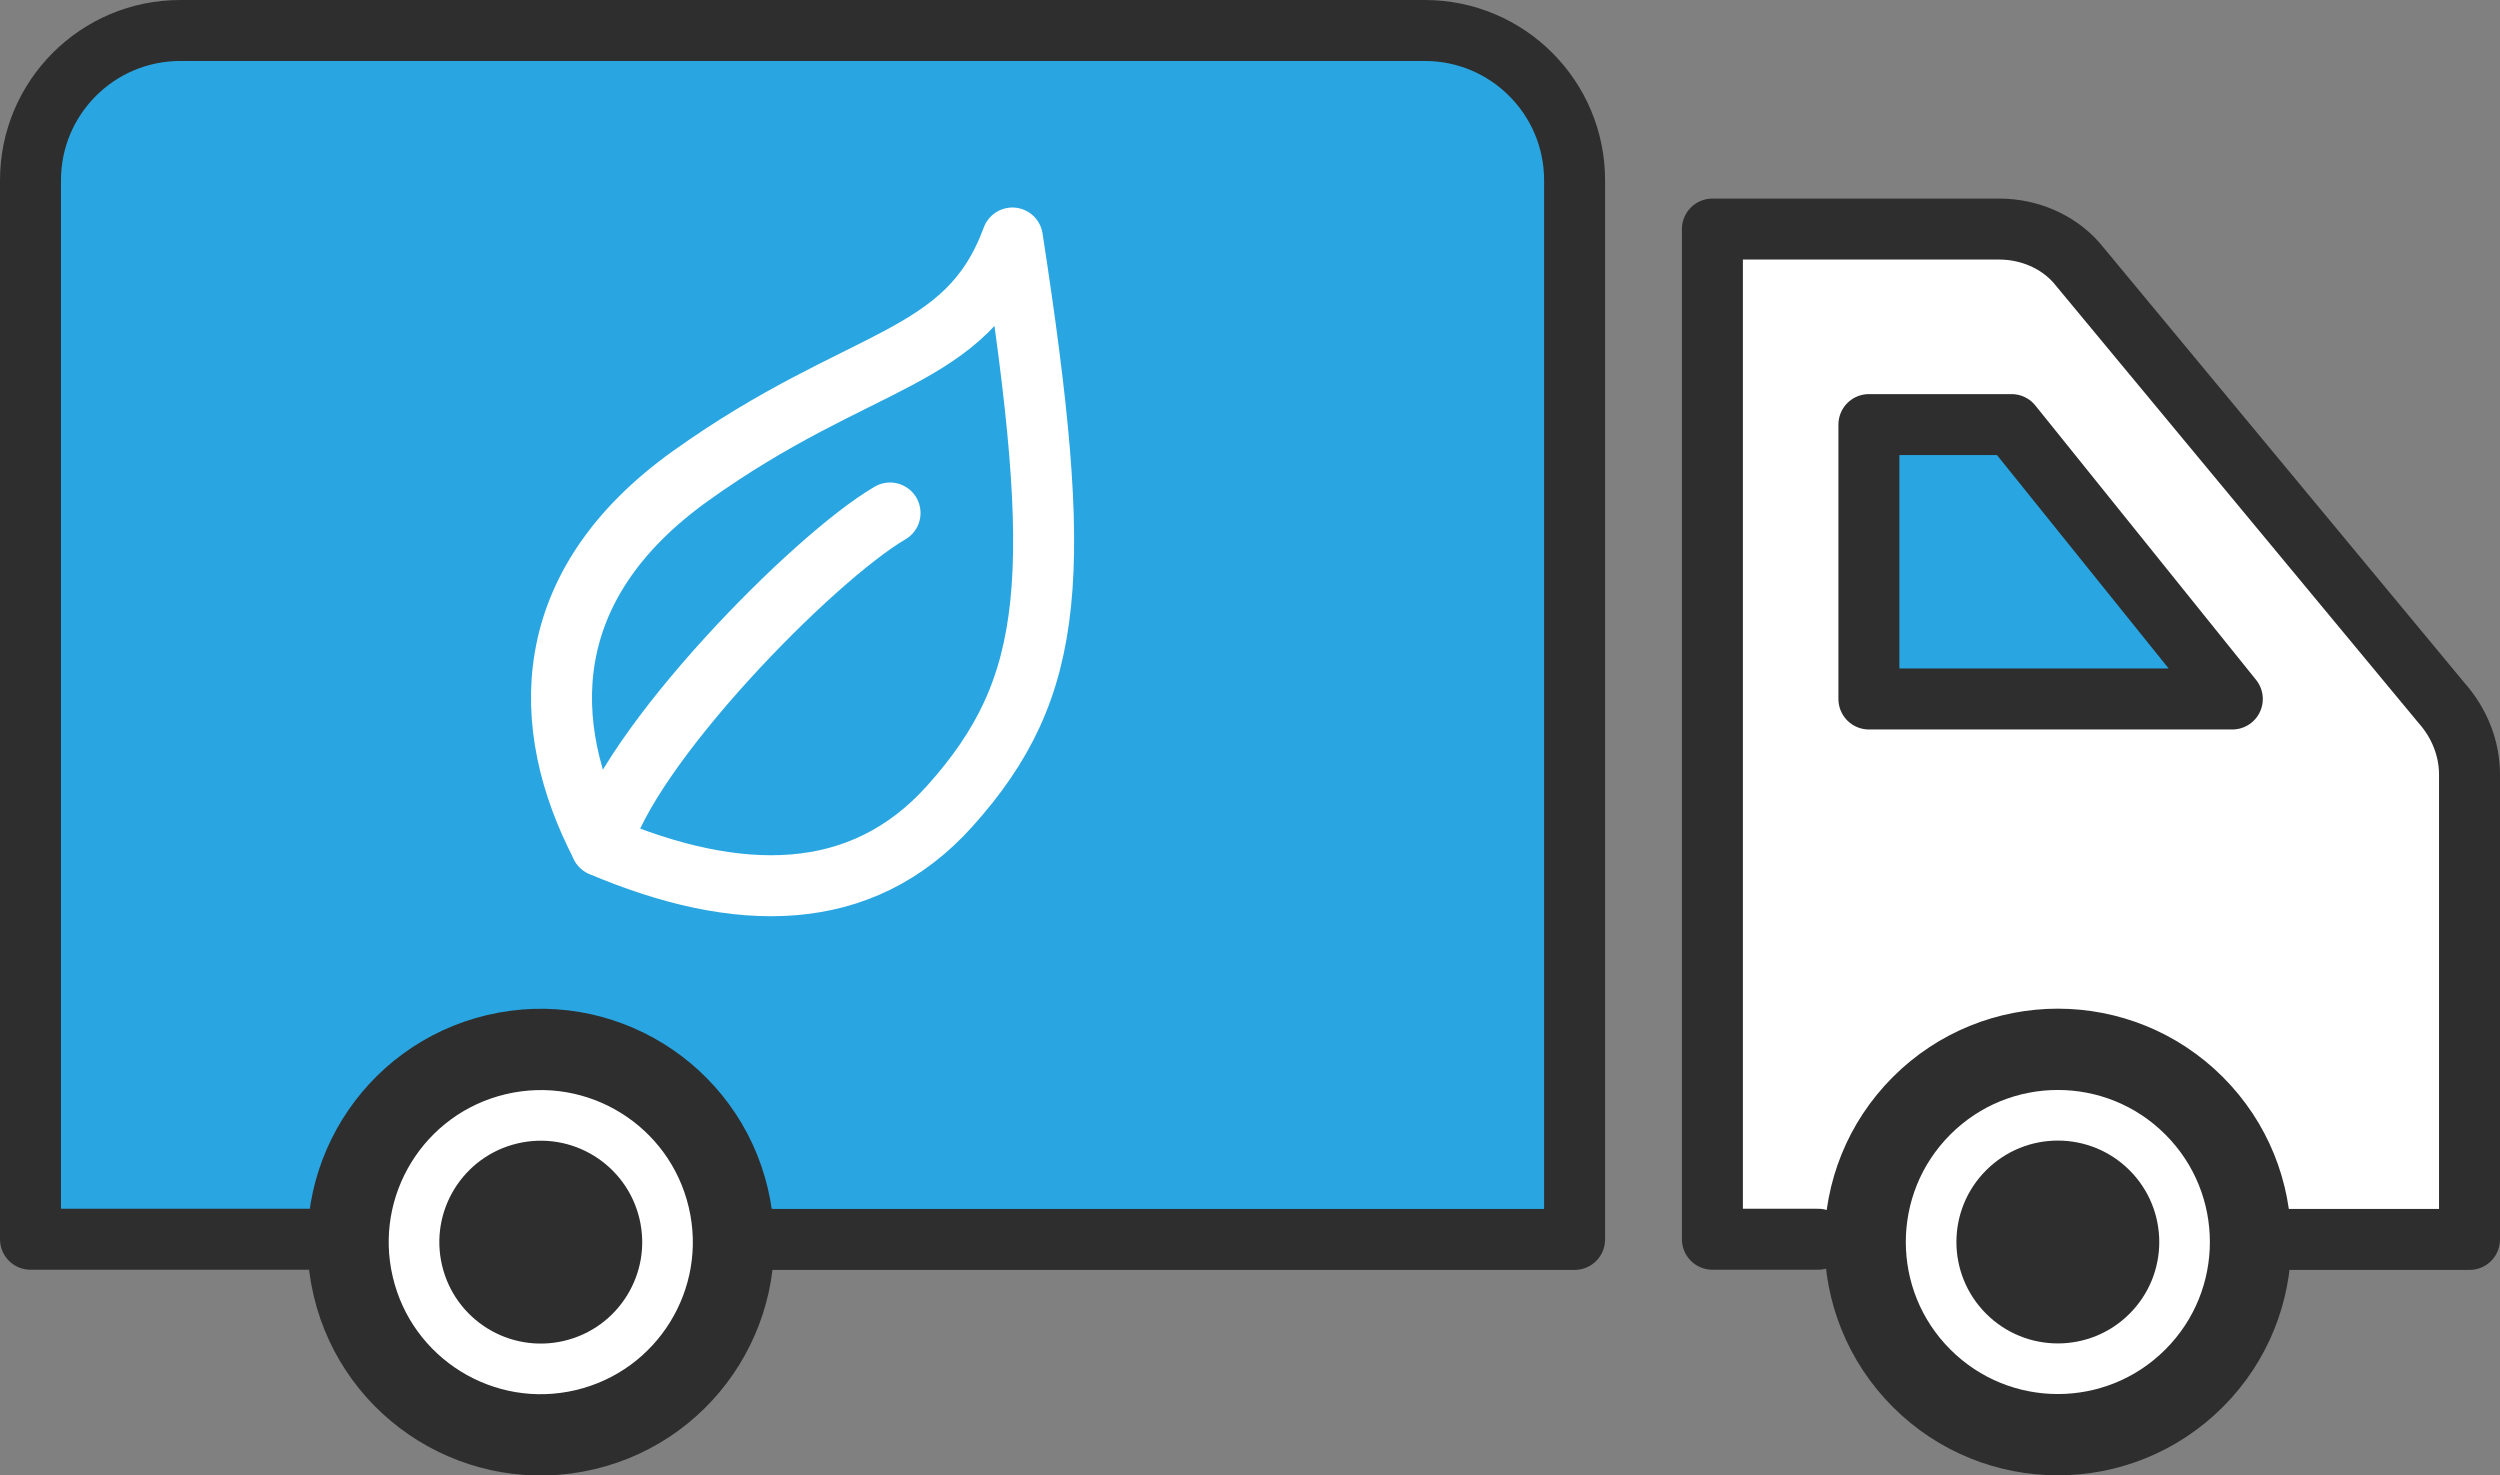
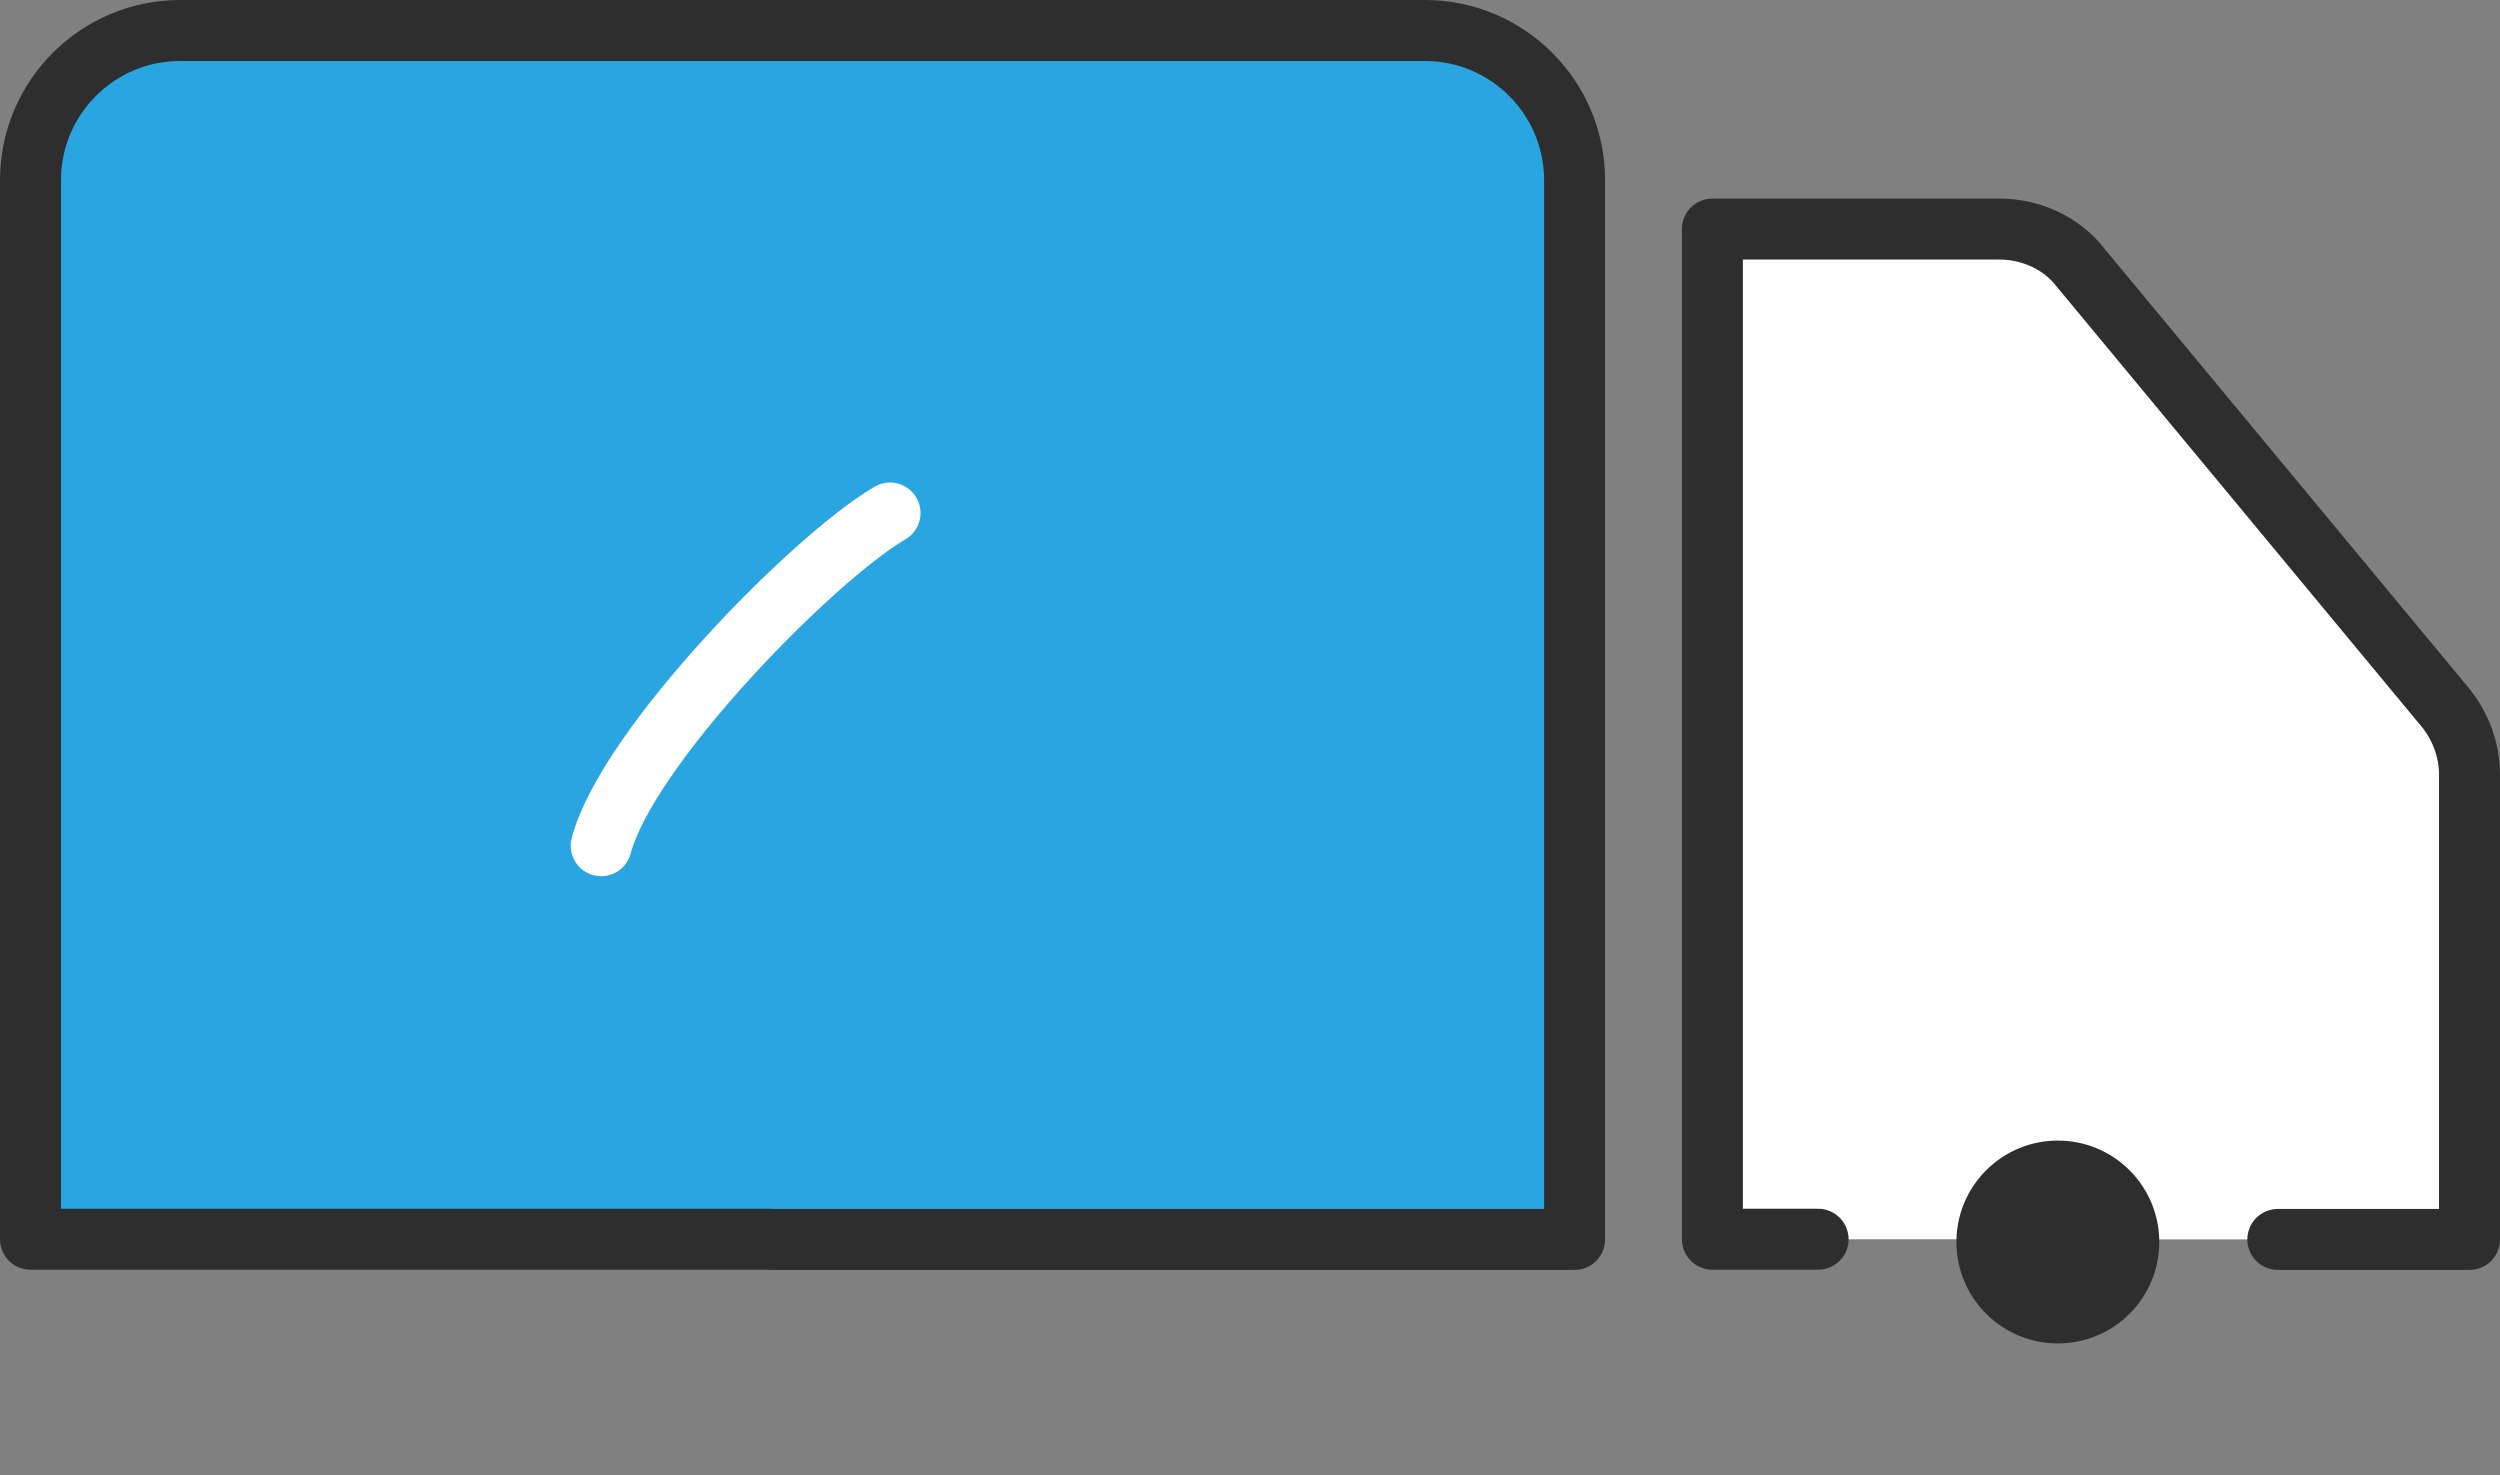
<svg xmlns="http://www.w3.org/2000/svg" id="_レイヤー_2" width="123" height="72.59" viewBox="0 0 123 72.59">
  <rect x="0" y="0" width="123" height="72.59" fill="#808080" stroke="none" />
  <defs>
    <style>.cls-1{fill:#2e2e2e;}.cls-2{stroke-width:4px;}.cls-2,.cls-3,.cls-4{stroke:#2e2e2e;}.cls-2,.cls-3,.cls-4,.cls-5{stroke-linecap:round;stroke-linejoin:round;}.cls-2,.cls-4{fill:#fff;}.cls-3{fill:#29a6e1;}.cls-3,.cls-4,.cls-5{stroke-width:3px;}.cls-5{fill:none;stroke:#fff;}</style>
  </defs>
  <g id="_テキスト">
    <path class="cls-4" d="m112.07,60.98h9.43v-22.87c0-1.28-.49-2.53-1.38-3.53l-17.97-21.67c-.92-1.03-2.31-1.64-3.79-1.64h-14.11v49.7h5.2" />
    <path class="cls-3" d="m37.9,60.98h39.57V8.87c0-4.07-3.3-7.37-7.37-7.37H8.87C4.8,1.5,1.5,4.8,1.5,8.87v52.1h36.4Z" />
-     <polygon class="cls-3" points="98.97 20.89 91.95 20.89 91.95 34.39 109.83 34.39 98.97 20.89" />
-     <circle class="cls-2" cx="101.25" cy="61.11" r="9.48" transform="translate(-13.56 89.49) rotate(-45)" />
-     <circle class="cls-2" cx="26.61" cy="61.11" r="9.48" transform="translate(-13.33 7.75) rotate(-13.28)" />
-     <circle class="cls-1" cx="26.61" cy="61.11" r="4.99" transform="translate(-13.33 7.75) rotate(-13.28)" />
    <circle class="cls-1" cx="101.25" cy="61.11" r="4.99" transform="translate(-13.56 89.49) rotate(-45)" />
-     <path class="cls-5" d="m29.58,41.61c-3.08-5.92-3.14-12.8,4.39-18.19,8.44-6.04,13.57-5.55,15.84-11.71,2.55,16.55,2.19,22.07-3.08,27.95-4.38,4.88-10.45,4.8-17.15,1.96Z" />
    <path class="cls-5" d="m43.79,25.24c-3.8,2.22-12.94,11.54-14.21,16.37" />
  </g>
</svg>